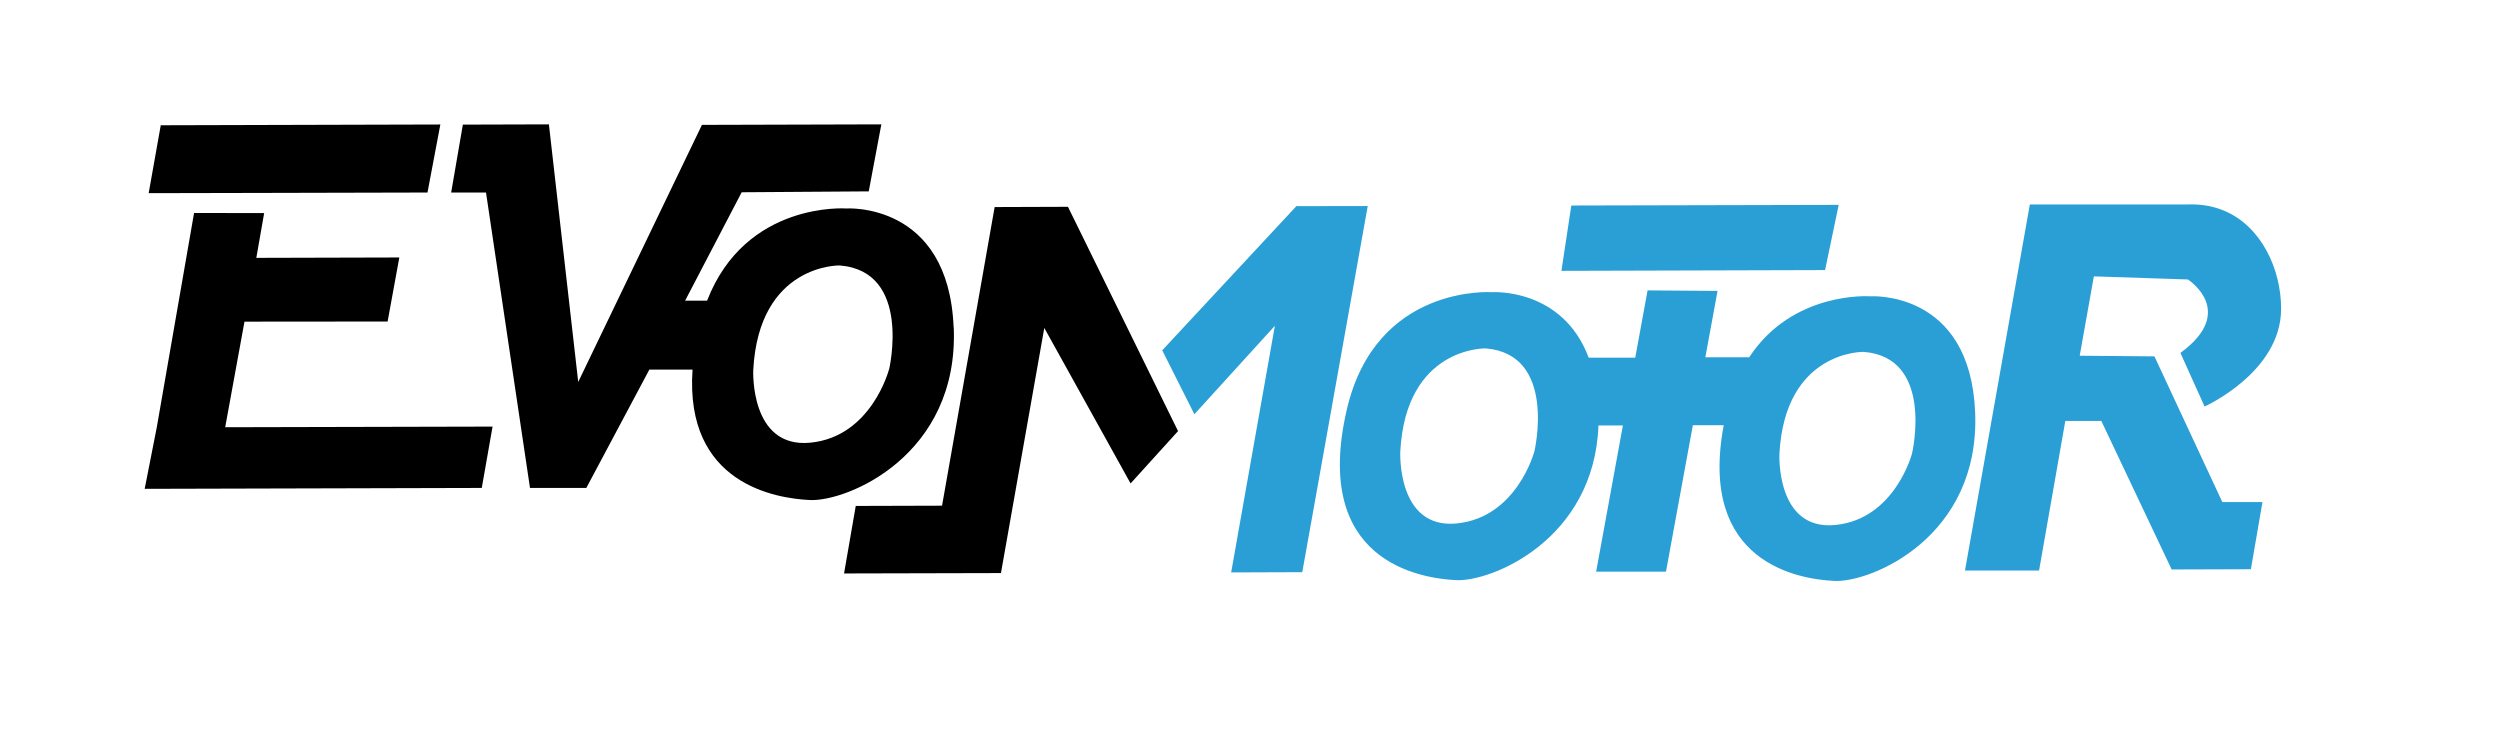
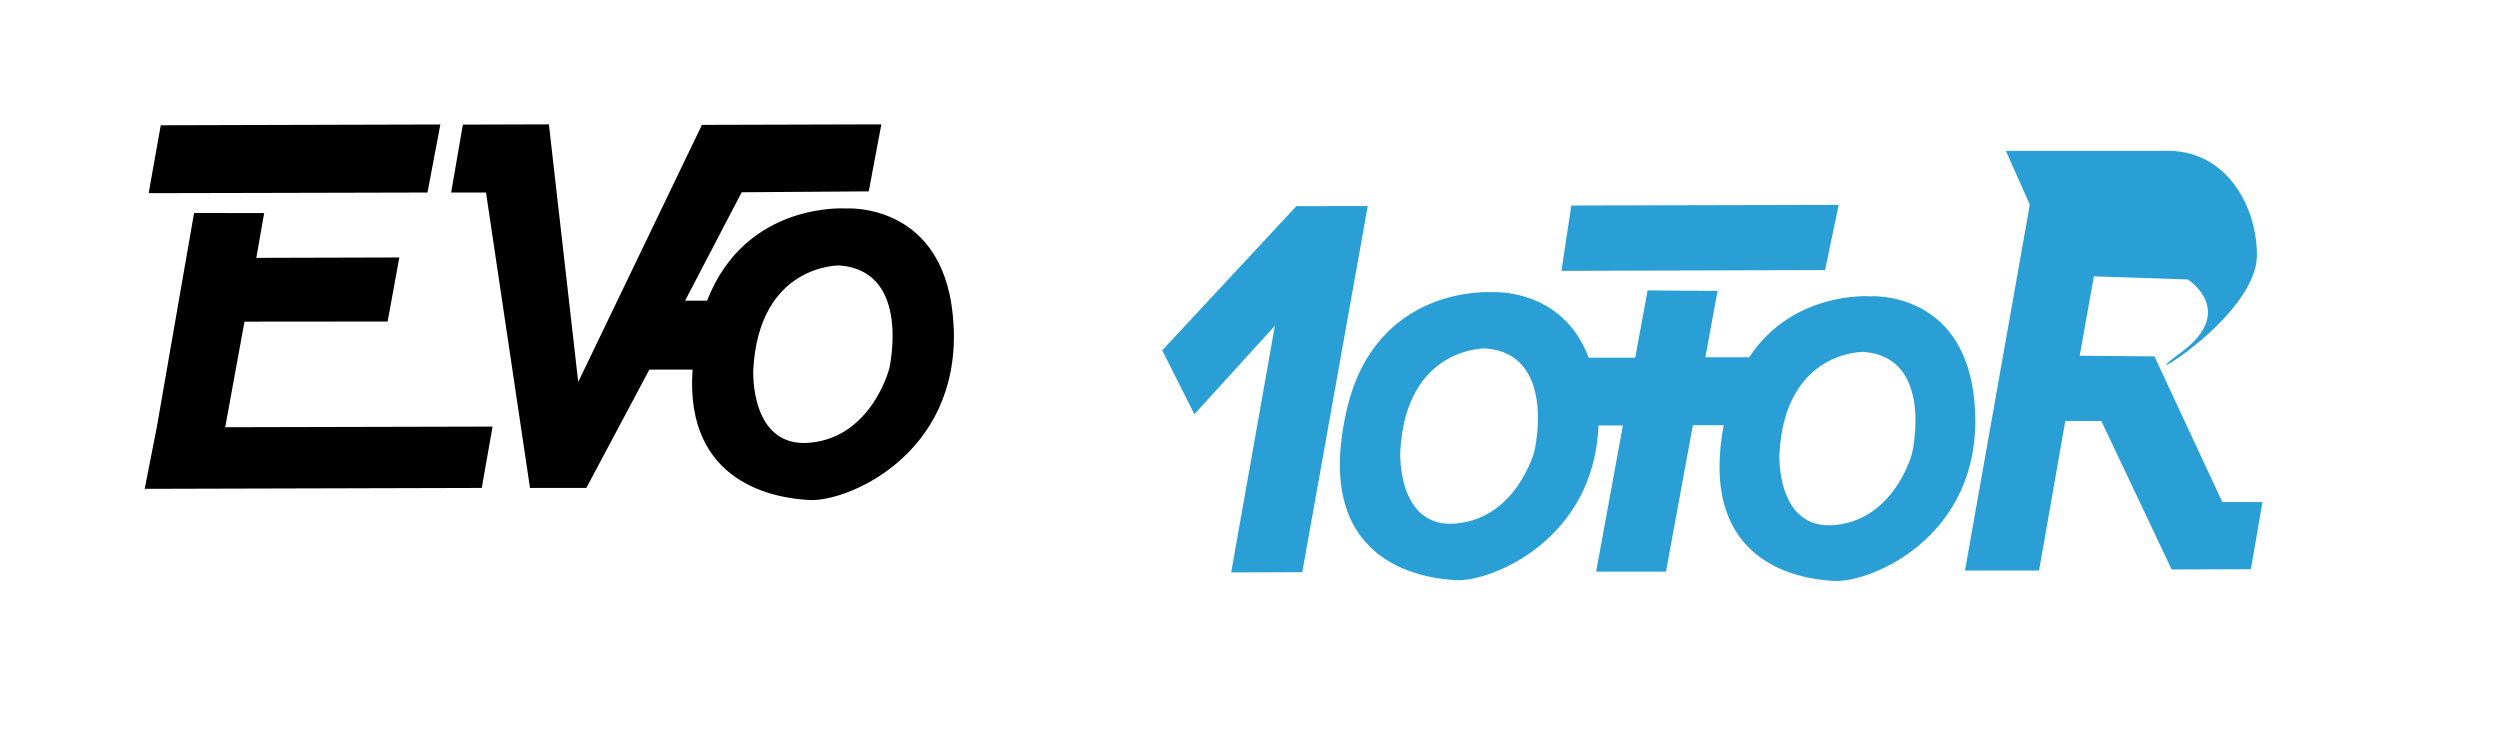
<svg xmlns="http://www.w3.org/2000/svg" id="Livello_1" data-name="Livello 1" viewBox="0 0 194.39 58">
  <defs>
    <style>
      .cls-1 {
        fill: #299fd6;
      }
    </style>
  </defs>
  <polygon class="cls-1" points="90.37 27.24 100.8 16.03 106.35 16.02 101.26 44.49 95.73 44.51 99.13 25.33 92.87 32.21 90.37 27.24" />
  <polygon class="cls-1" points="141.91 21 142.97 15.93 122.18 15.98 121.41 21.06 141.91 21" />
-   <path class="cls-1" d="m157.83,15.91c-1.68,9.48-3.36,18.97-5.04,28.45h5.76s2.04-11.63,2.04-11.63h2.8s5.47,11.55,5.47,11.55l6.16-.02.9-5.22h-3.12s-5.28-11.33-5.28-11.33l-5.81-.05,1.1-6.17,7.31.24s3.87,2.47-.58,5.71l1.88,4.17s5.96-2.67,5.95-7.61c0-3.08-1.54-6.4-4.42-7.61-1.11-.47-2.16-.52-2.88-.49-4.07,0-8.15,0-12.22,0Z" />
-   <polygon points="83.04 16.08 77.34 16.1 73.25 39.32 66.54 39.34 65.63 44.59 77.82 44.56 77.83 44.56 81.2 25.5 87.91 37.59 91.6 33.52 83.04 16.08" />
+   <path class="cls-1" d="m157.83,15.91c-1.68,9.48-3.36,18.97-5.04,28.45h5.76s2.04-11.63,2.04-11.63h2.8s5.47,11.55,5.47,11.55l6.16-.02.9-5.22h-3.12s-5.28-11.33-5.28-11.33l-5.81-.05,1.1-6.17,7.31.24s3.87,2.47-.58,5.71s5.96-2.67,5.95-7.61c0-3.08-1.54-6.4-4.42-7.61-1.11-.47-2.16-.52-2.88-.49-4.07,0-8.15,0-12.22,0Z" />
  <polygon points="11.56 15.02 12.5 9.74 34.24 9.68 33.24 14.97 20.83 15 11.56 15.02" />
  <polygon points="17.51 33.22 19.01 25.01 30.14 25 31.05 20.02 19.93 20.05 20.54 16.57 15.09 16.56 12.19 33.23 11.25 38.01 37.46 37.94 38.3 33.17 17.51 33.22" />
  <path class="cls-1" d="m153.58,32.06c-.39-9.56-8.17-9.02-8.17-9.02,0,0-6-.44-9.4,4.74h-3.41s.95-5.16.95-5.16l-5.44-.04-.96,5.23h-3.62c-2.05-5.46-7.51-5.09-7.51-5.09,0,0-9.06-.66-11.31,9.18-2.69,11.72,5.63,13.06,8.5,13.21,2.75.14,10.75-3.13,11.08-12.03h1.9s-2.08,11.37-2.08,11.37h5.43s2.09-11.39,2.09-11.39h2.4c-2.01,10.72,5.84,11.98,8.6,12.11,2.84.14,11.35-3.39,10.95-13.11Zm-34.27,3.03s-1.35,5.14-6.03,5.61c-4.68.47-4.4-5.58-4.4-5.58.43-8.17,6.63-8.03,6.63-8.03,5.59.44,3.8,8,3.8,8Zm29.36.18s-1.33,5.09-5.96,5.55c-4.63.46-4.35-5.52-4.35-5.52.43-8.07,6.55-7.94,6.55-7.94,5.53.43,3.76,7.91,3.76,7.91Z" />
  <path d="m74.15,25.45c-.4-9.79-8.36-9.24-8.36-9.24,0,0-7.81-.57-10.81,7.17h-1.71s4.4-8.43,4.4-8.43l9.88-.07.98-5.21-13.95.04-9.62,19.99-2.28-20.03-6.69.02-.91,5.28h2.71s3.42,22.97,3.42,22.97h4.38s4.9-9.2,4.9-9.2h3.36c-.62,8.9,6.48,10.01,9.1,10.14,2.91.15,11.62-3.47,11.21-13.42Zm-5.03,3.29s-1.36,5.21-6.1,5.68c-4.74.47-4.45-5.65-4.45-5.65.44-8.26,6.71-8.13,6.71-8.13,5.66.44,3.85,8.1,3.85,8.1Z" />
</svg>